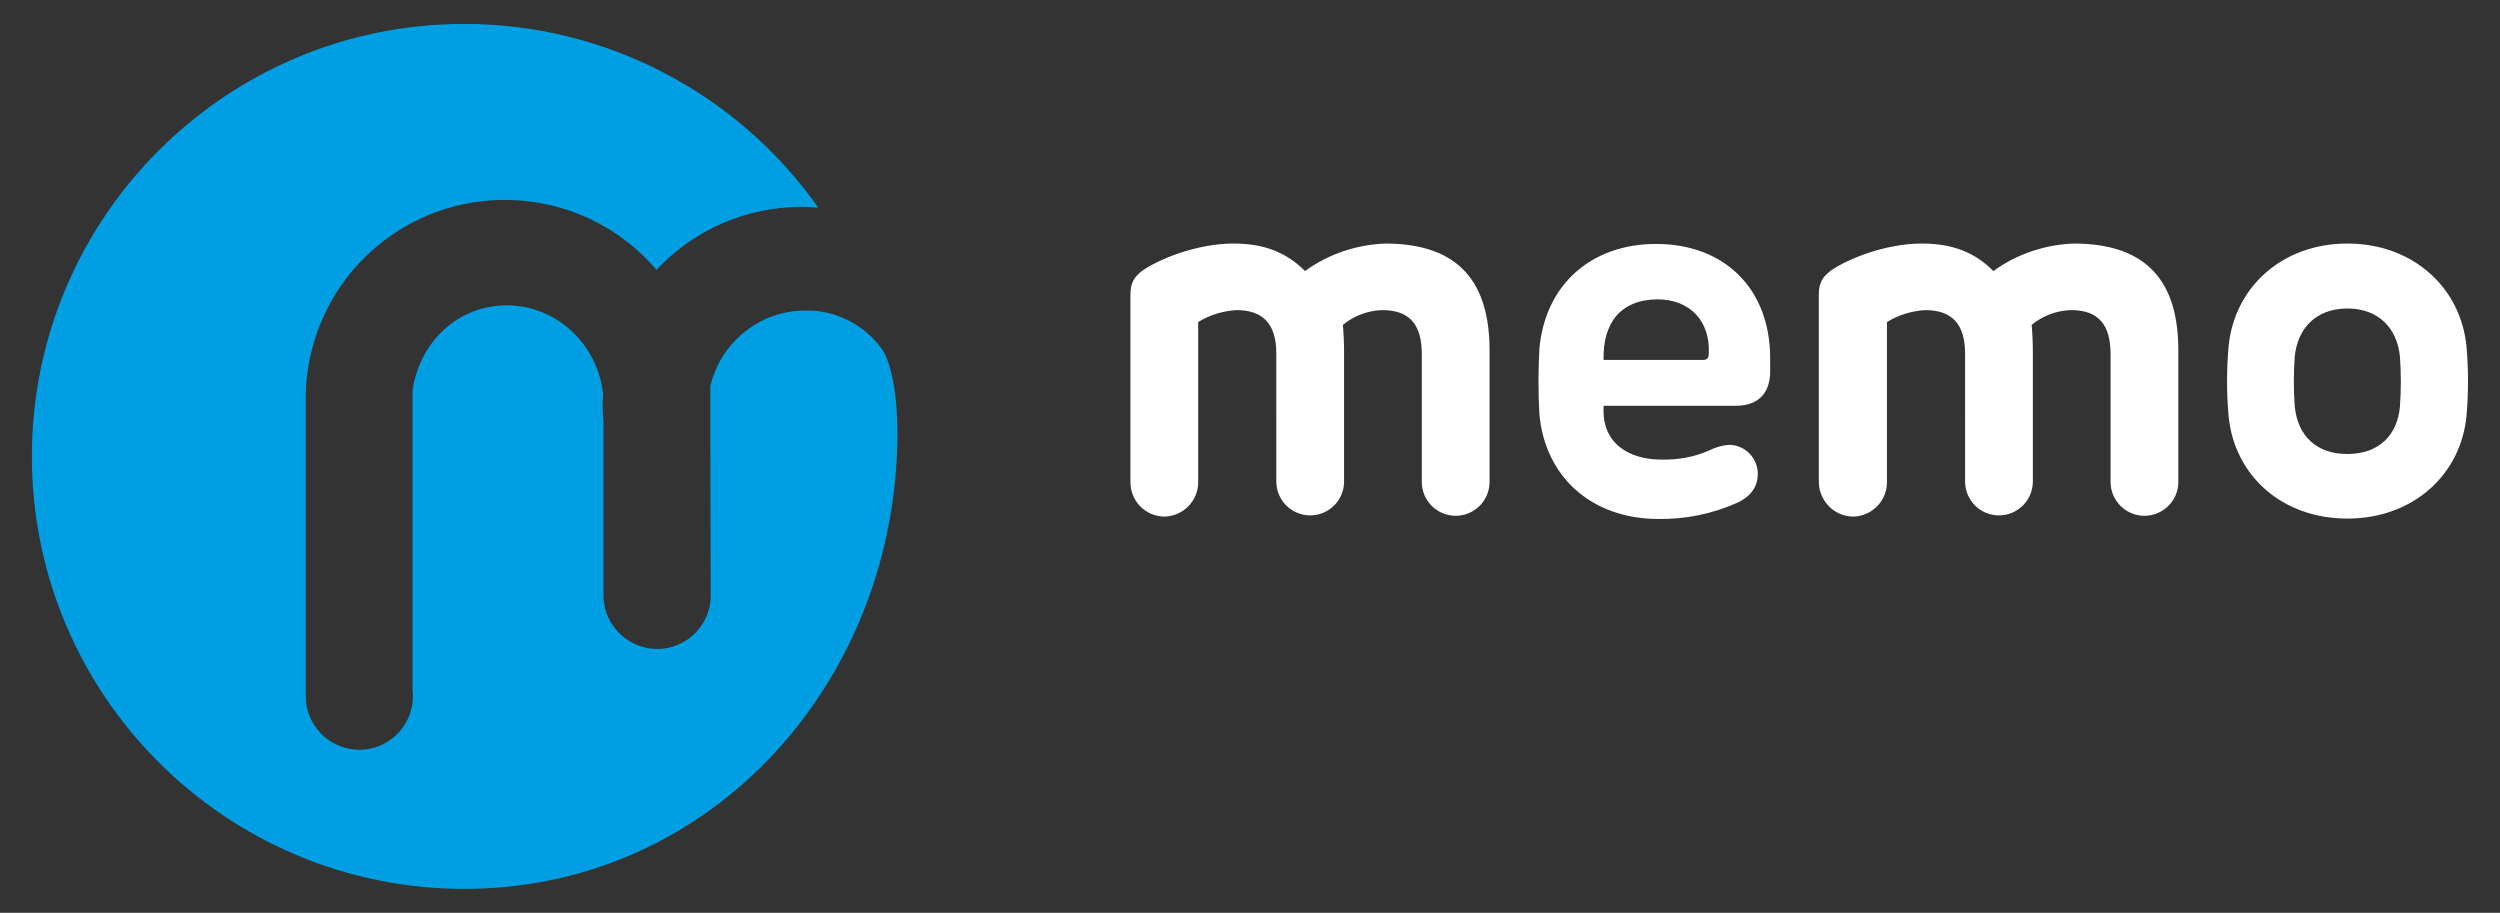
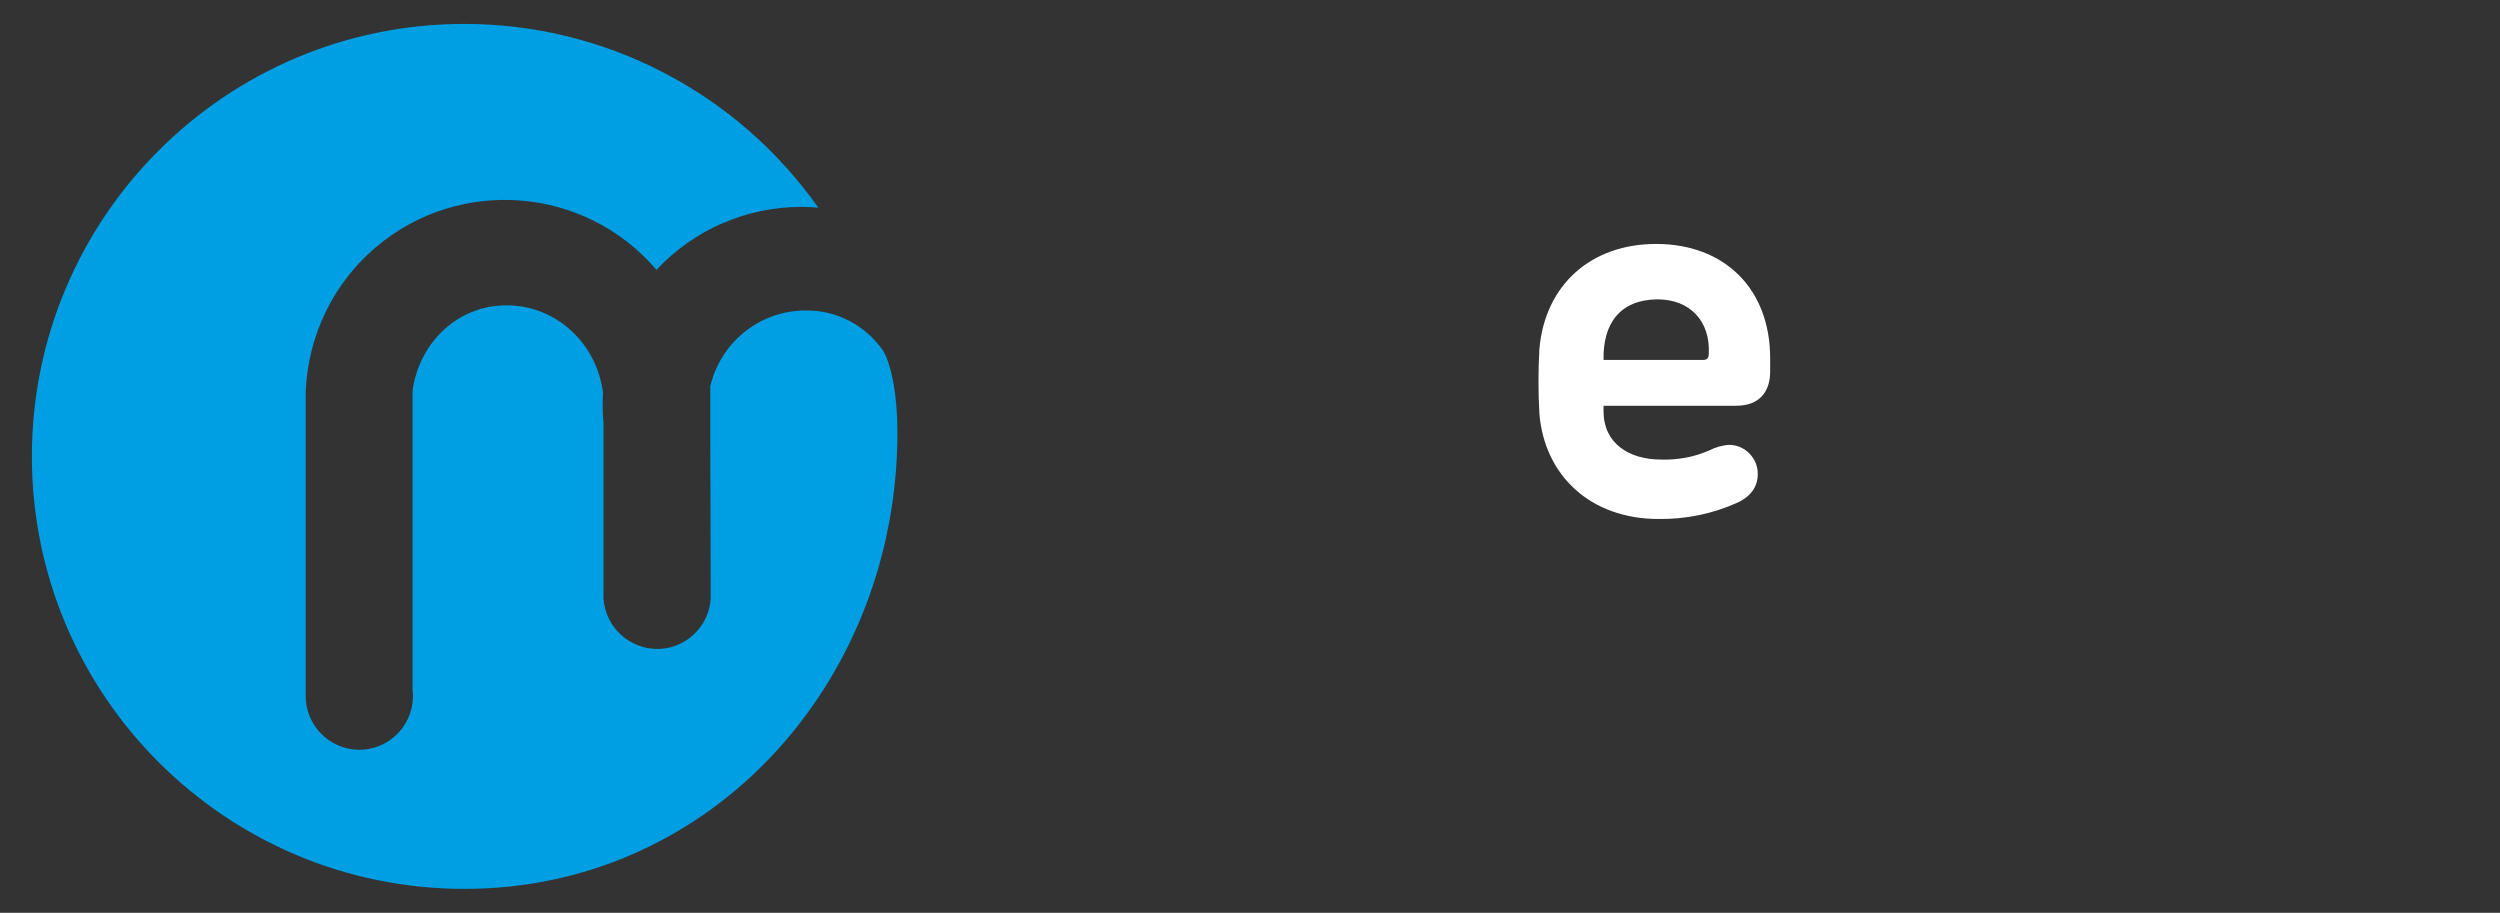
<svg xmlns="http://www.w3.org/2000/svg" xmlns:ns1="https://boxy-svg.com" version="1.1" id="Laag_1" x="0px" y="0px" viewBox="0 0 627.2 229" style="enable-background:new 0 0 627.2 229;" width="627.2px" height="229px" preserveAspectRatio="none">
  <rect x="0" y="0" width="627.2" height="229" fill="#333333" stroke="none" />
  <defs>
    <ns1:export>
      <ns1:file format="svg" width="627.2" height="229" />
    </ns1:export>
  </defs>
  <style type="text/css">
	.st0{fill:#FFFFFF;}
	.st1{fill:#009FE3;}
</style>
  <g>
-     <path class="st0" d="M373.7,87.9v33c0,4.7-3.8,8.5-8.5,8.5s-8.5-3.8-8.5-8.5l0,0v-32c0-7.3-2.9-11.1-9.9-11.1   c-3.6,0.1-7.1,1.4-9.9,3.7c0.2,2.3,0.3,4.6,0.3,6.9v32.4c0,4.7-3.8,8.5-8.5,8.5s-8.5-3.8-8.5-8.5V88.7c0-7.5-3.4-10.9-10-10.9   c-3.4,0.2-6.7,1.2-9.6,3v40c0.1,4.7-3.6,8.6-8.3,8.8c-0.1,0-0.2,0-0.3,0c-4.7-0.1-8.5-4-8.4-8.8V74c0-3,0.9-4.5,3-6.1   c4-2.8,13.5-6.8,22.9-6.8c7.8,0,13.3,2.3,17.9,6.9c5.9-4.3,13.1-6.7,20.4-6.9C366.1,61.2,373.7,70.9,373.7,87.9z" />
    <path class="st0" d="M444.1,89.9v3.3c0,5-2.6,8.6-8.6,8.6h-33.2v1.4c0,7.9,6.2,12.1,14.5,12.1c4.1,0.1,8.2-0.6,12-2.3   c1.6-0.8,3.3-1.3,5.1-1.4c4,0.1,7.1,3.4,7.1,7.3c0,2.6-1.2,5.4-5.1,7.2c-6.2,2.8-13,4.2-19.8,4.1c-17.1,0-28.6-10.9-29.9-26.4   c-0.3-5.4-0.3-10.8,0-16.2c1.4-16.2,13-26.4,29.3-26.4C432.5,61.2,444.1,72.3,444.1,89.9z M402.3,90.3h25c0.9,0,1.4-0.4,1.4-1.6   c0.4-8.1-4.7-13.6-12.9-13.6C406.4,75.2,402.1,81.2,402.3,90.3z" />
-     <path class="st0" d="M546.5,87.9v33c0,4.7-3.8,8.5-8.5,8.5s-8.5-3.8-8.5-8.5l0,0v-32c0-7.3-2.9-11.1-9.9-11.1   c-3.6,0.1-7.1,1.4-9.9,3.7c0.2,2.3,0.3,4.6,0.3,6.9v32.4c0,4.7-3.8,8.5-8.5,8.5s-8.5-3.8-8.5-8.5V88.7c0-7.5-3.4-10.9-10-10.9   c-3.4,0.2-6.7,1.2-9.6,3v40c0.1,4.7-3.6,8.6-8.3,8.8c-0.1,0-0.2,0-0.3,0c-4.7-0.1-8.5-4-8.5-8.8V74c0-3,0.9-4.5,3-6.1   c4-2.8,13.5-6.8,22.9-6.8c7.8,0,13.3,2.3,17.9,6.9c5.9-4.3,13.1-6.7,20.4-6.9C538.9,61.2,546.5,70.9,546.5,87.9z" />
-     <path class="st0" d="M559.1,104.3c-0.5-5.7-0.5-11.5,0-17.3c1.4-14.9,13.4-25.9,29.8-25.9s28.5,11,29.9,25.9   c0.5,5.7,0.5,11.5,0,17.3c-1.4,14.8-13.4,25.8-29.9,25.8S560.5,119.2,559.1,104.3z M602.1,101.9c0.3-4.1,0.3-8.3,0-12.4   c-0.7-7.1-5.3-12.1-13.2-12.1s-12.5,5-13.2,12.1c-0.3,4.1-0.3,8.3,0,12.4c0.7,7.3,5.3,12,13.2,12S601.5,109.2,602.1,101.9   L602.1,101.9z" />
  </g>
  <path class="st1" d="M225,114.5C222.1,174.4,176.4,223,116.5,223C56.6,223,8,174.4,8,114.5S56.6,6,116.5,6  c35.3,0,68.4,17.2,88.8,46.1c-1.3-0.1-2.8-0.2-4.2-0.2c-13.8,0-27,5.7-36.4,15.8c-17.9-21-49.5-23.5-70.5-5.6  c-10.6,9-16.9,22.1-17.5,36l0,0v75.8l0,0c0,0.1,0,0.3,0,0.4c-0.2,7.4,5.7,13.6,13.1,13.8c7.4,0.2,13.6-5.7,13.8-13.1  c0-0.2,0-0.5,0-0.7c0-0.4,0-0.7-0.1-1.1V99c0-0.6,0-1.1,0.1-1.7c2-11.8,11.5-20.7,23.5-20.7c12.5,0,22.8,9.7,24.2,22.2  c-0.1,0.8-0.1,1.6-0.1,2.4c0,0.2,0,0.4,0,0.6c0,1,0,2,0.1,3l0.1,0.9V150l0,0l0,0c0.4,7.4,6.7,13.1,14.1,12.8  c6.4-0.3,11.7-5.1,12.7-11.5c0.1-0.6,0.1-1.3,0.1-1.9c0-0.5,0-1,0-1.5V146l-0.1-36.7V96.9c2.6-11,12.3-18.9,23.7-19  c7.8-0.2,15.1,3.6,19.6,10C221.5,87.9,226,94.3,225,114.5z" />
</svg>